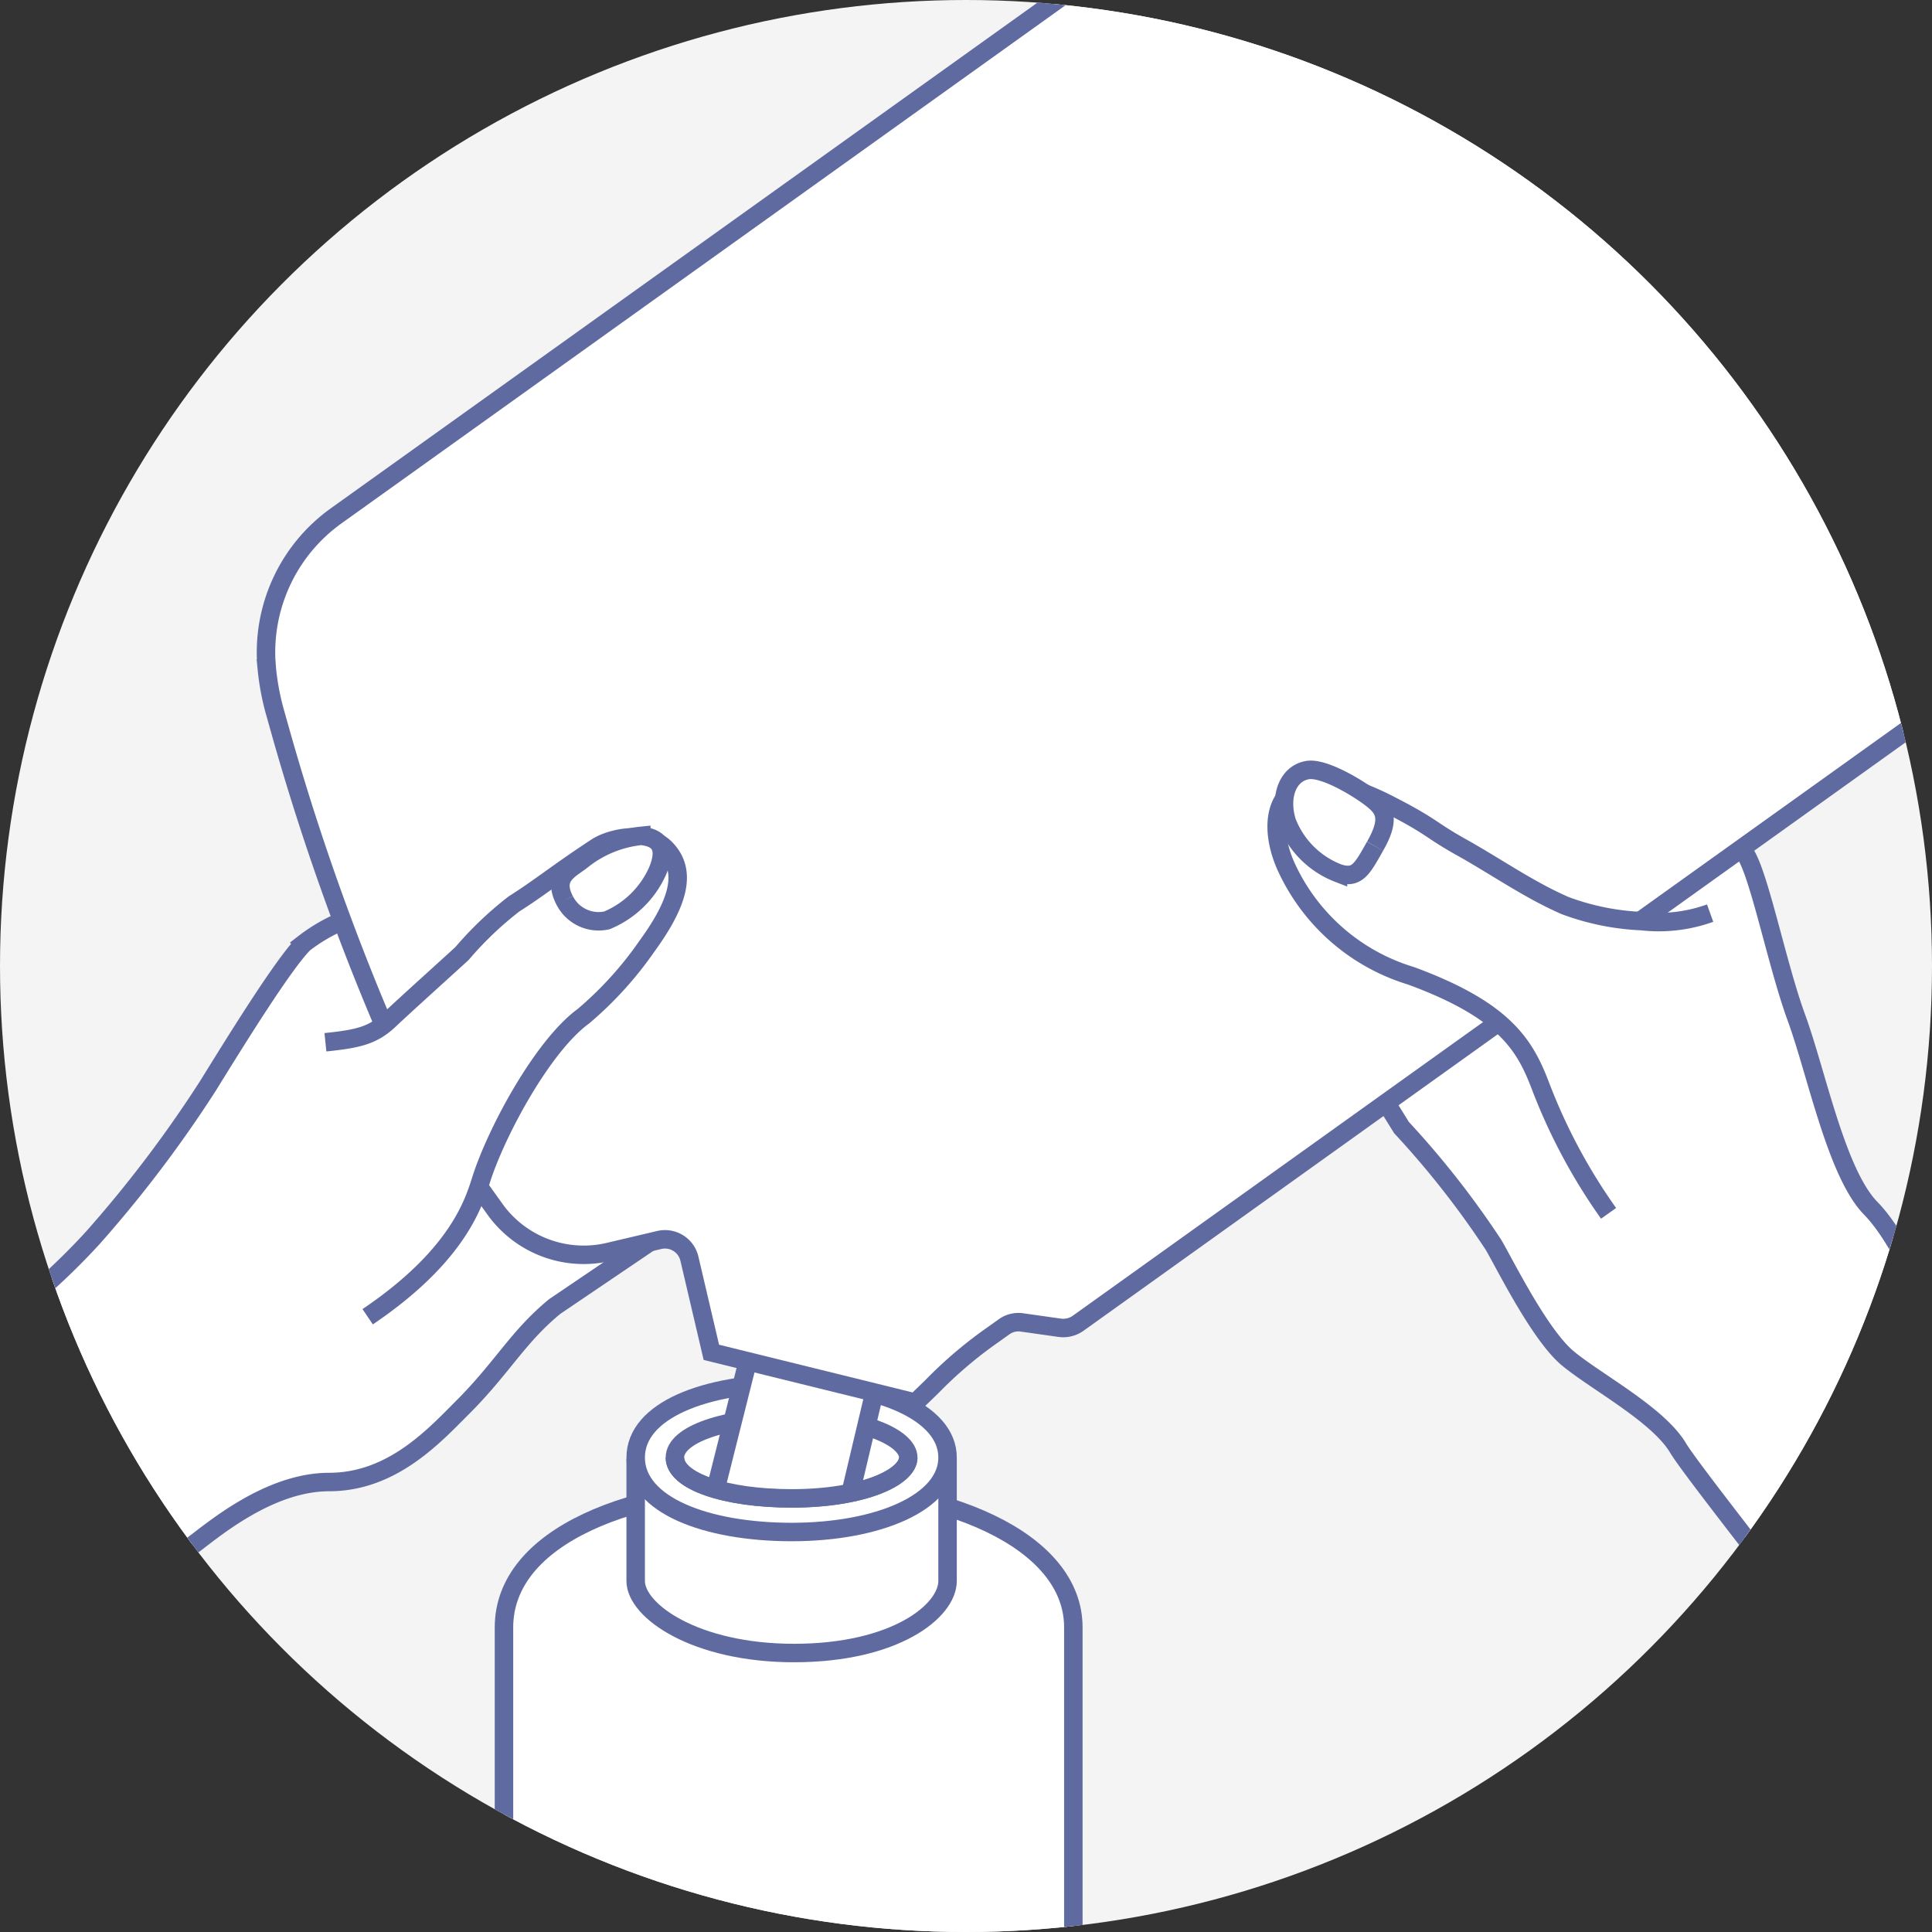
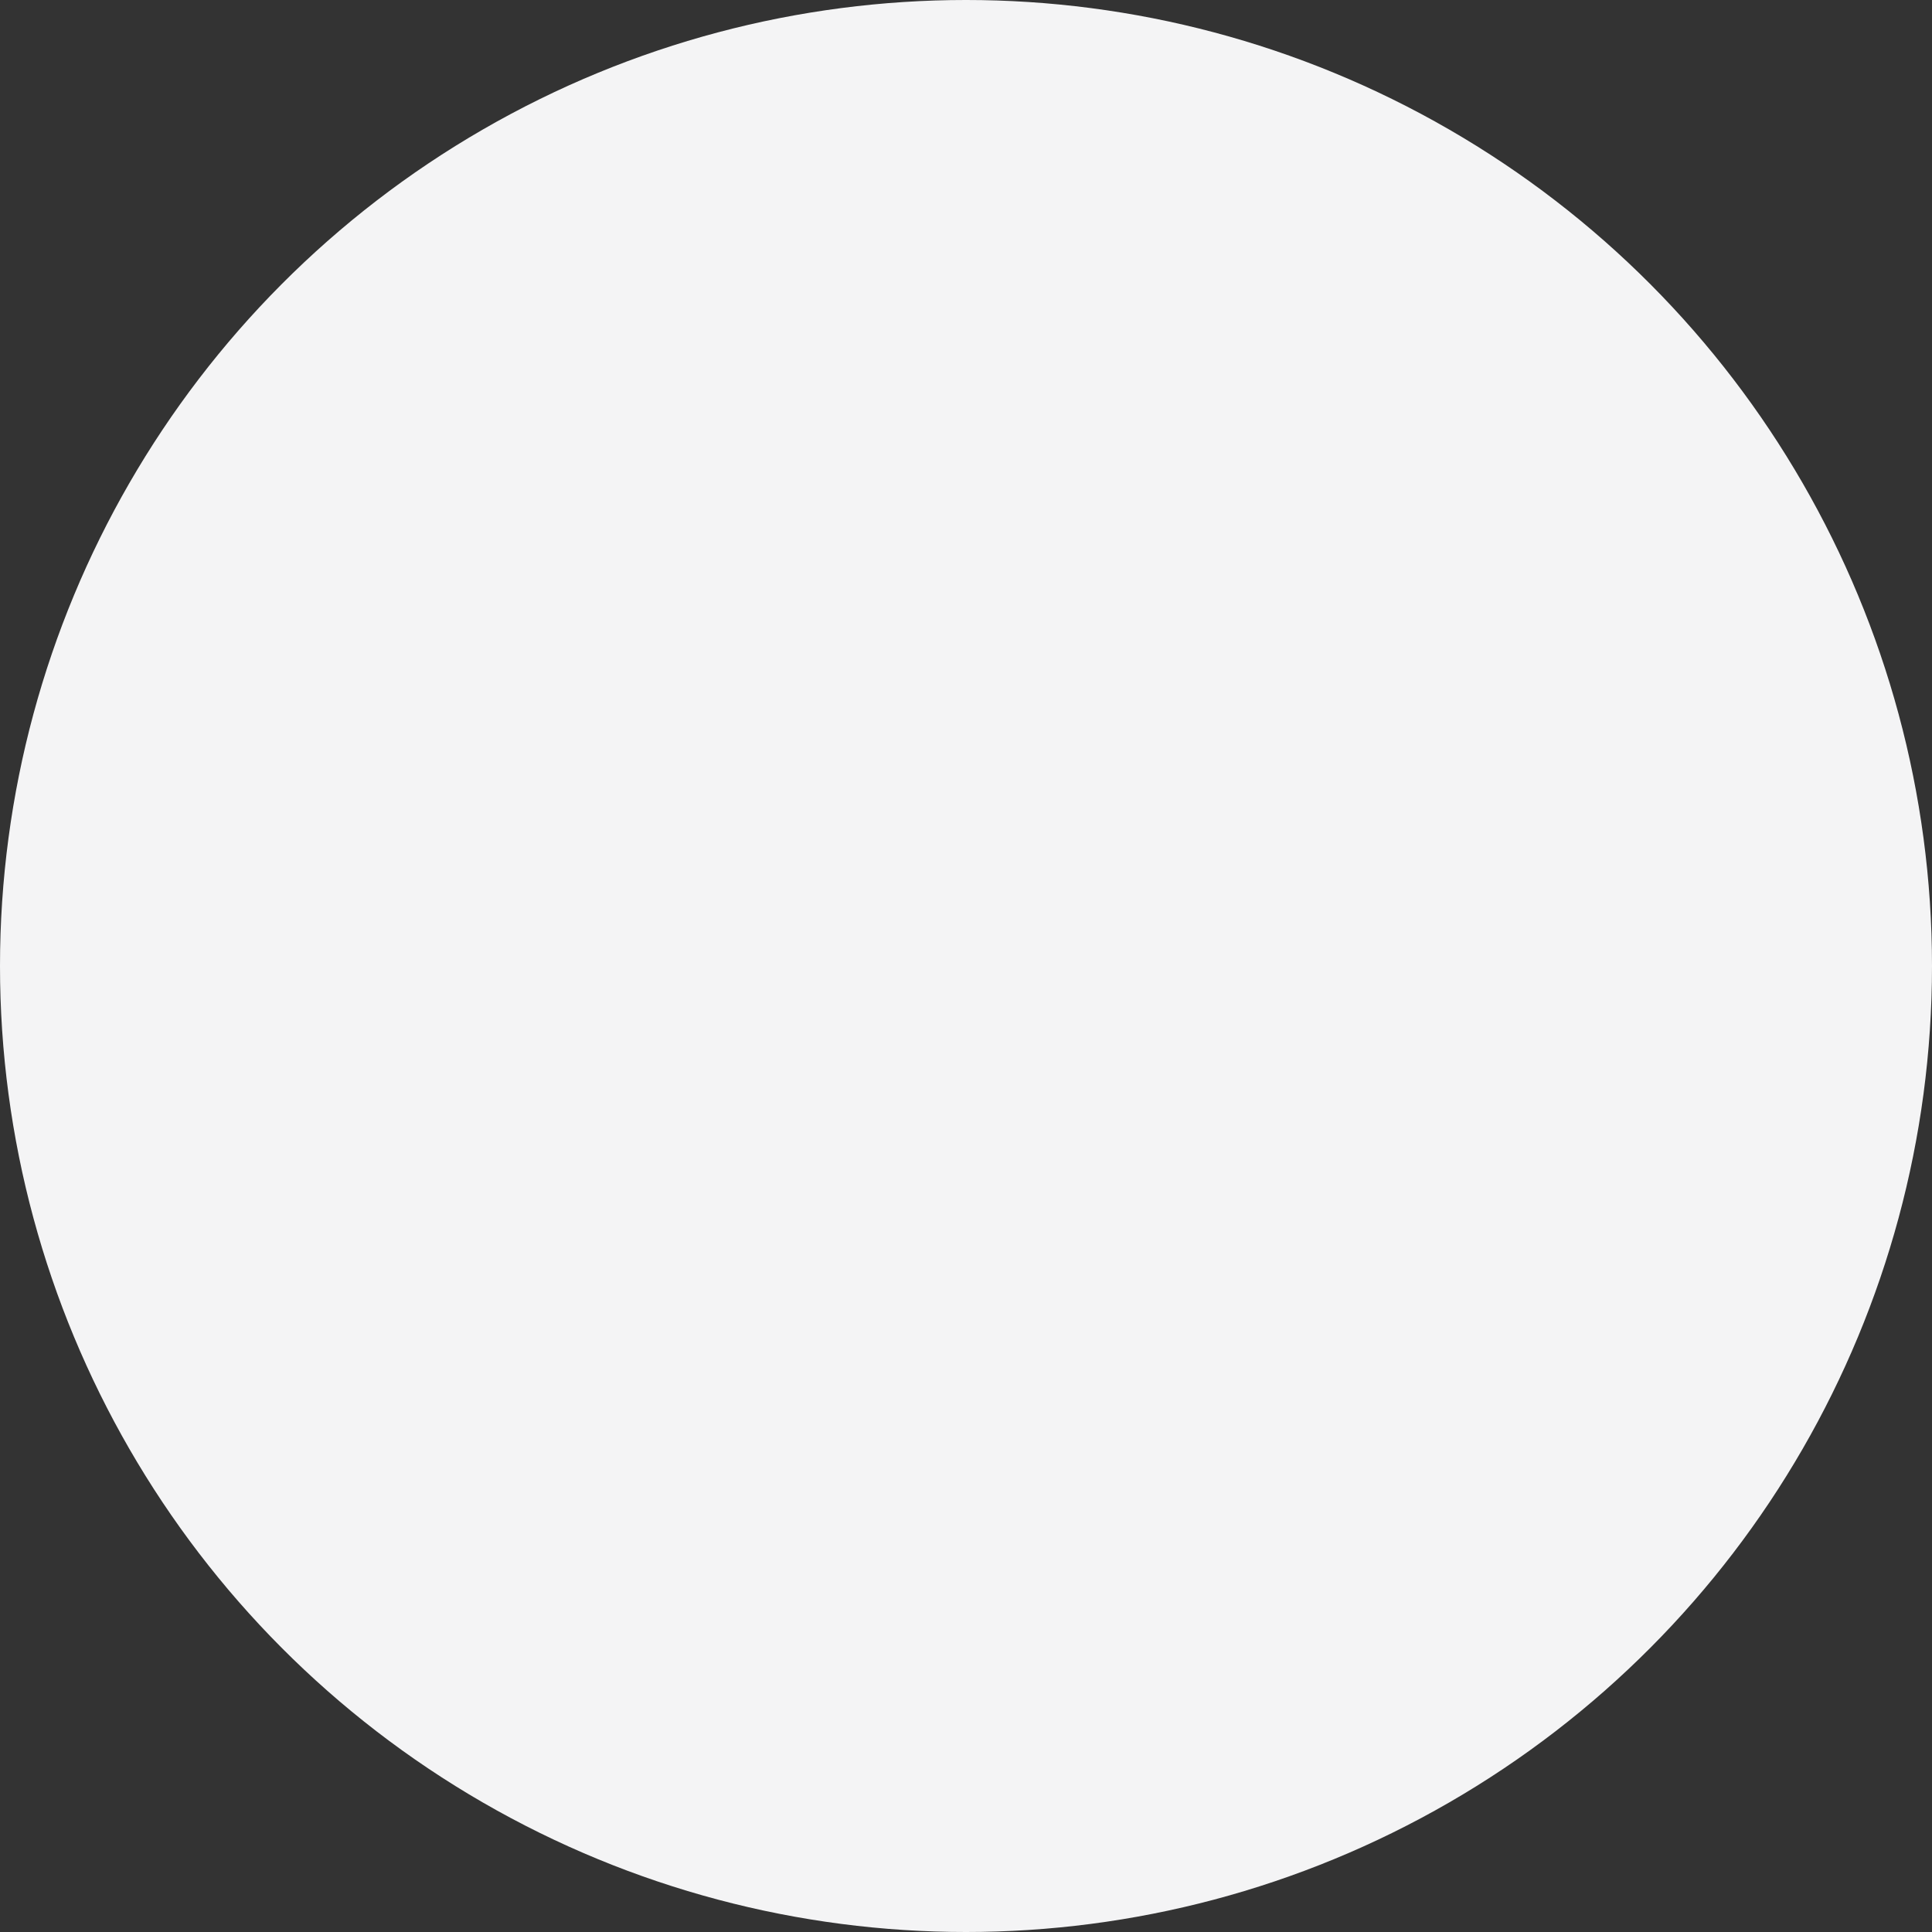
<svg xmlns="http://www.w3.org/2000/svg" id="img" width="112.13" height="112.13" viewBox="0 0 112.13 112.13">
  <rect x="0" y="0" width="112.13" height="112.13" fill="#333333" stroke="none" />
  <defs>
    <clipPath id="clip-path">
-       <circle id="楕円形_310" data-name="楕円形 310" cx="56.065" cy="56.065" r="56.065" fill="#fff" />
-     </clipPath>
+       </clipPath>
  </defs>
  <circle id="楕円形_314" data-name="楕円形 314" cx="56.065" cy="56.065" r="56.065" transform="translate(0 0)" fill="#f4f4f5" />
  <g id="マスクグループ_17" data-name="マスクグループ 17" clip-path="url(#clip-path)">
    <g id="サステナ02" transform="translate(55.451 56.366)">
      <g id="design" transform="translate(-76.22 -79.84)">
        <g id="グループ_6971" data-name="グループ 6971">
          <g id="グループ_6970" data-name="グループ 6970">
            <path id="パス_16123" data-name="パス 16123" d="M7.162,73.035V31.279c0-5.275,7.407-8.263,16.532-8.263s16.513,3.2,16.513,8.263V73.035Z" transform="translate(42.857 86.645)" fill="#fff" stroke="#5f6aa1" stroke-width="1.072" />
            <path id="パス_16124" data-name="パス 16124" d="M9.93,22.467v7.087c0,1.743,3.466,4.181,9.186,4.181,5.885,0,8.915-2.439,8.915-4.181V22.467" transform="translate(47.733 85.678)" fill="#fff" stroke="#5f6aa1" stroke-miterlimit="10" stroke-width="1.072" />
-             <path id="パス_16125" data-name="パス 16125" d="M28.031,25.187c0,2.624-4.054,4.322-9.045,4.322S9.93,27.93,9.93,25.187s4.054-4.308,9.056-4.308,9.045,1.671,9.045,4.308" transform="translate(47.733 82.88)" fill="#fff" stroke="#5f6aa1" stroke-miterlimit="10" stroke-width="1.072" />
            <path id="パス_16126" data-name="パス 16126" d="M74.057,57.838S62.336,43.2,59.806,39.967c-2.8-3.576-3.977-7.413-5.971-9.473-2-2.044-3.135-7.838-4.322-11.083s-2.287-9-3.135-9.7c-.889-.74-13.629,6.106-19.186,10.5-1.9,1.5-1.45,4.214-1.45,4.214l.856,1.381a52.041,52.041,0,0,1,5.336,6.8c.632,1.063,2.671,5.236,4.33,6.606s5.234,3.253,6.388,5.195S57.724,63.608,60.938,68.9l12.591-.273Z" transform="translate(75.51 63.108)" fill="#fff" stroke="#5f6aa1" stroke-miterlimit="10" stroke-width="1.072" />
-             <path id="パス_16127" data-name="パス 16127" d="M-10.8,63.658l-.149-11.906S5.583,37.581,8.345,35.83a38.822,38.822,0,0,0,6.871-5.941,71.718,71.718,0,0,0,6.667-8.8c1.48-2.389,4.35-7.051,5.573-8.274A9.975,9.975,0,0,1,31.4,10.966l19,17.242-8.382,5.675c-2.171,1.784-3.027,3.543-5.385,5.894-1.618,1.618-4.06,4.295-7.708,4.295-3.629,0-6.974,2.994-8.073,3.775C18.782,49.294-.021,66.591-.021,66.591-1.791,68.179-10.8,63.658-10.8,63.658Z" transform="translate(10.949 65.416)" fill="#fff" stroke="#5f6aa1" stroke-miterlimit="10" stroke-width="1.072" />
-             <path id="パス_16128" data-name="パス 16128" d="M10.754,23.938c0,1.367,2.908,2.37,6.78,2.37,4.187,0,6.764-1.24,6.764-2.37s-2.577-2.35-6.764-2.35C13.662,21.588,10.754,22.6,10.754,23.938Z" transform="translate(49.185 84.129)" fill="none" stroke="#5f6aa1" stroke-width="1.072" />
-             <path id="パス_16129" data-name="パス 16129" d="M19.42,28.631l2-8.436-7.735-.119L11.625,28.27" transform="translate(50.72 81.466)" fill="#fff" stroke="#5f6aa1" stroke-miterlimit="10" stroke-width="1.072" />
+             <path id="パス_16128" data-name="パス 16128" d="M10.754,23.938s-2.577-2.35-6.764-2.35C13.662,21.588,10.754,22.6,10.754,23.938Z" transform="translate(49.185 84.129)" fill="none" stroke="#5f6aa1" stroke-width="1.072" />
            <path id="パス_16130" data-name="パス 16130" d="M40.812,87.256a24.705,24.705,0,0,1,3.275-2.82l.906-.644a1.417,1.417,0,0,1,1.047-.257l2.168.307a1.49,1.49,0,0,0,1.074-.249l67.081-48.014a4.855,4.855,0,0,0,1.246-6.6l-9.4-14.452L96.9-1.273,86.246-14.827a4.86,4.86,0,0,0-6.65-.958L68.361-7.738h0L6.221,36.73a9.741,9.741,0,0,0-4.052,8.3l.039.555A14.742,14.742,0,0,0,2.65,48l.3,1.063a141.824,141.824,0,0,0,7.341,20.158l.072.163a14.42,14.42,0,0,0,1.425,2.458l3.668,5.131a6.336,6.336,0,0,0,6.568,2.475l2.969-.7a1.455,1.455,0,0,1,1.743,1.091l1.273,5.43,11.84,2.919Z" transform="translate(34.046 16.691)" fill="#fff" stroke="#5f6aa1" stroke-miterlimit="10" stroke-width="1.072" />
            <path id="パス_16131" data-name="パス 16131" d="M10.754,22.439c0,1.367,2.908,2.37,6.78,2.37,4.187,0,6.764-1.24,6.764-2.37" transform="translate(49.185 85.629)" fill="none" stroke="#5f6aa1" stroke-width="1.072" />
            <path id="パス_16132" data-name="パス 16132" d="M48.558,15.812a8.786,8.786,0,0,1-3.969.464,14.489,14.489,0,0,1-4.444-.9c-2.14-.933-4.018-2.273-6.1-3.43-1.812-1.022-1.588-1.13-4.016-2.381-6.479-3.367-7.537.511-6.015,3.687a11.687,11.687,0,0,0,7.189,6.2c5.424,2,6.6,4,7.512,6.4a33.155,33.155,0,0,0,3.949,7.385" transform="translate(71.464 60.658)" fill="#fff" stroke="#5f6aa1" stroke-miterlimit="10" stroke-width="1.072" />
            <path id="パス_16133" data-name="パス 16133" d="M28.836,12.421c-.768,1.364-1.055,1.922-2.149,1.555A5.2,5.2,0,0,1,23.719,11c-.458-1.494.075-2.814,1.2-3,.98-.166,3.068,1.127,3.775,1.7.724.572,1.041,1.149.146,2.715" transform="translate(71.737 60.169)" fill="#fff" stroke="#5f6aa1" stroke-miterlimit="10" stroke-width="1.072" />
-             <path id="パス_16134" data-name="パス 16134" d="M3.41,21.3c1.953-.2,2.778-.412,3.728-1.312s3.809-3.474,4.2-3.839a20.124,20.124,0,0,1,3.021-2.881c1.442-.906,2.588-1.85,4.783-3.287.922-.6,2.991-.95,3.994.061,1.315,1.326.748,3.187-1.063,5.678a20.938,20.938,0,0,1-3.684,4.063c-2.378,1.734-5.054,6.719-5.927,9.448-.42,1.306-1.293,4.413-6.6,8" transform="translate(36.246 62.665)" fill="#fff" stroke="#5f6aa1" stroke-miterlimit="10" stroke-width="1.072" />
            <path id="パス_16135" data-name="パス 16135" d="M8.591,13.118a2.205,2.205,0,0,0,2.455,1.165,5.544,5.544,0,0,0,2.941-2.864c.6-1.442.041-1.933-.945-2.041A6.581,6.581,0,0,0,9.67,10.734c-.7.583-1.817.95-1.08,2.383" transform="translate(44.947 62.607)" fill="#fff" stroke="#5f6aa1" stroke-miterlimit="10" stroke-width="1.072" />
          </g>
        </g>
      </g>
    </g>
  </g>
</svg>